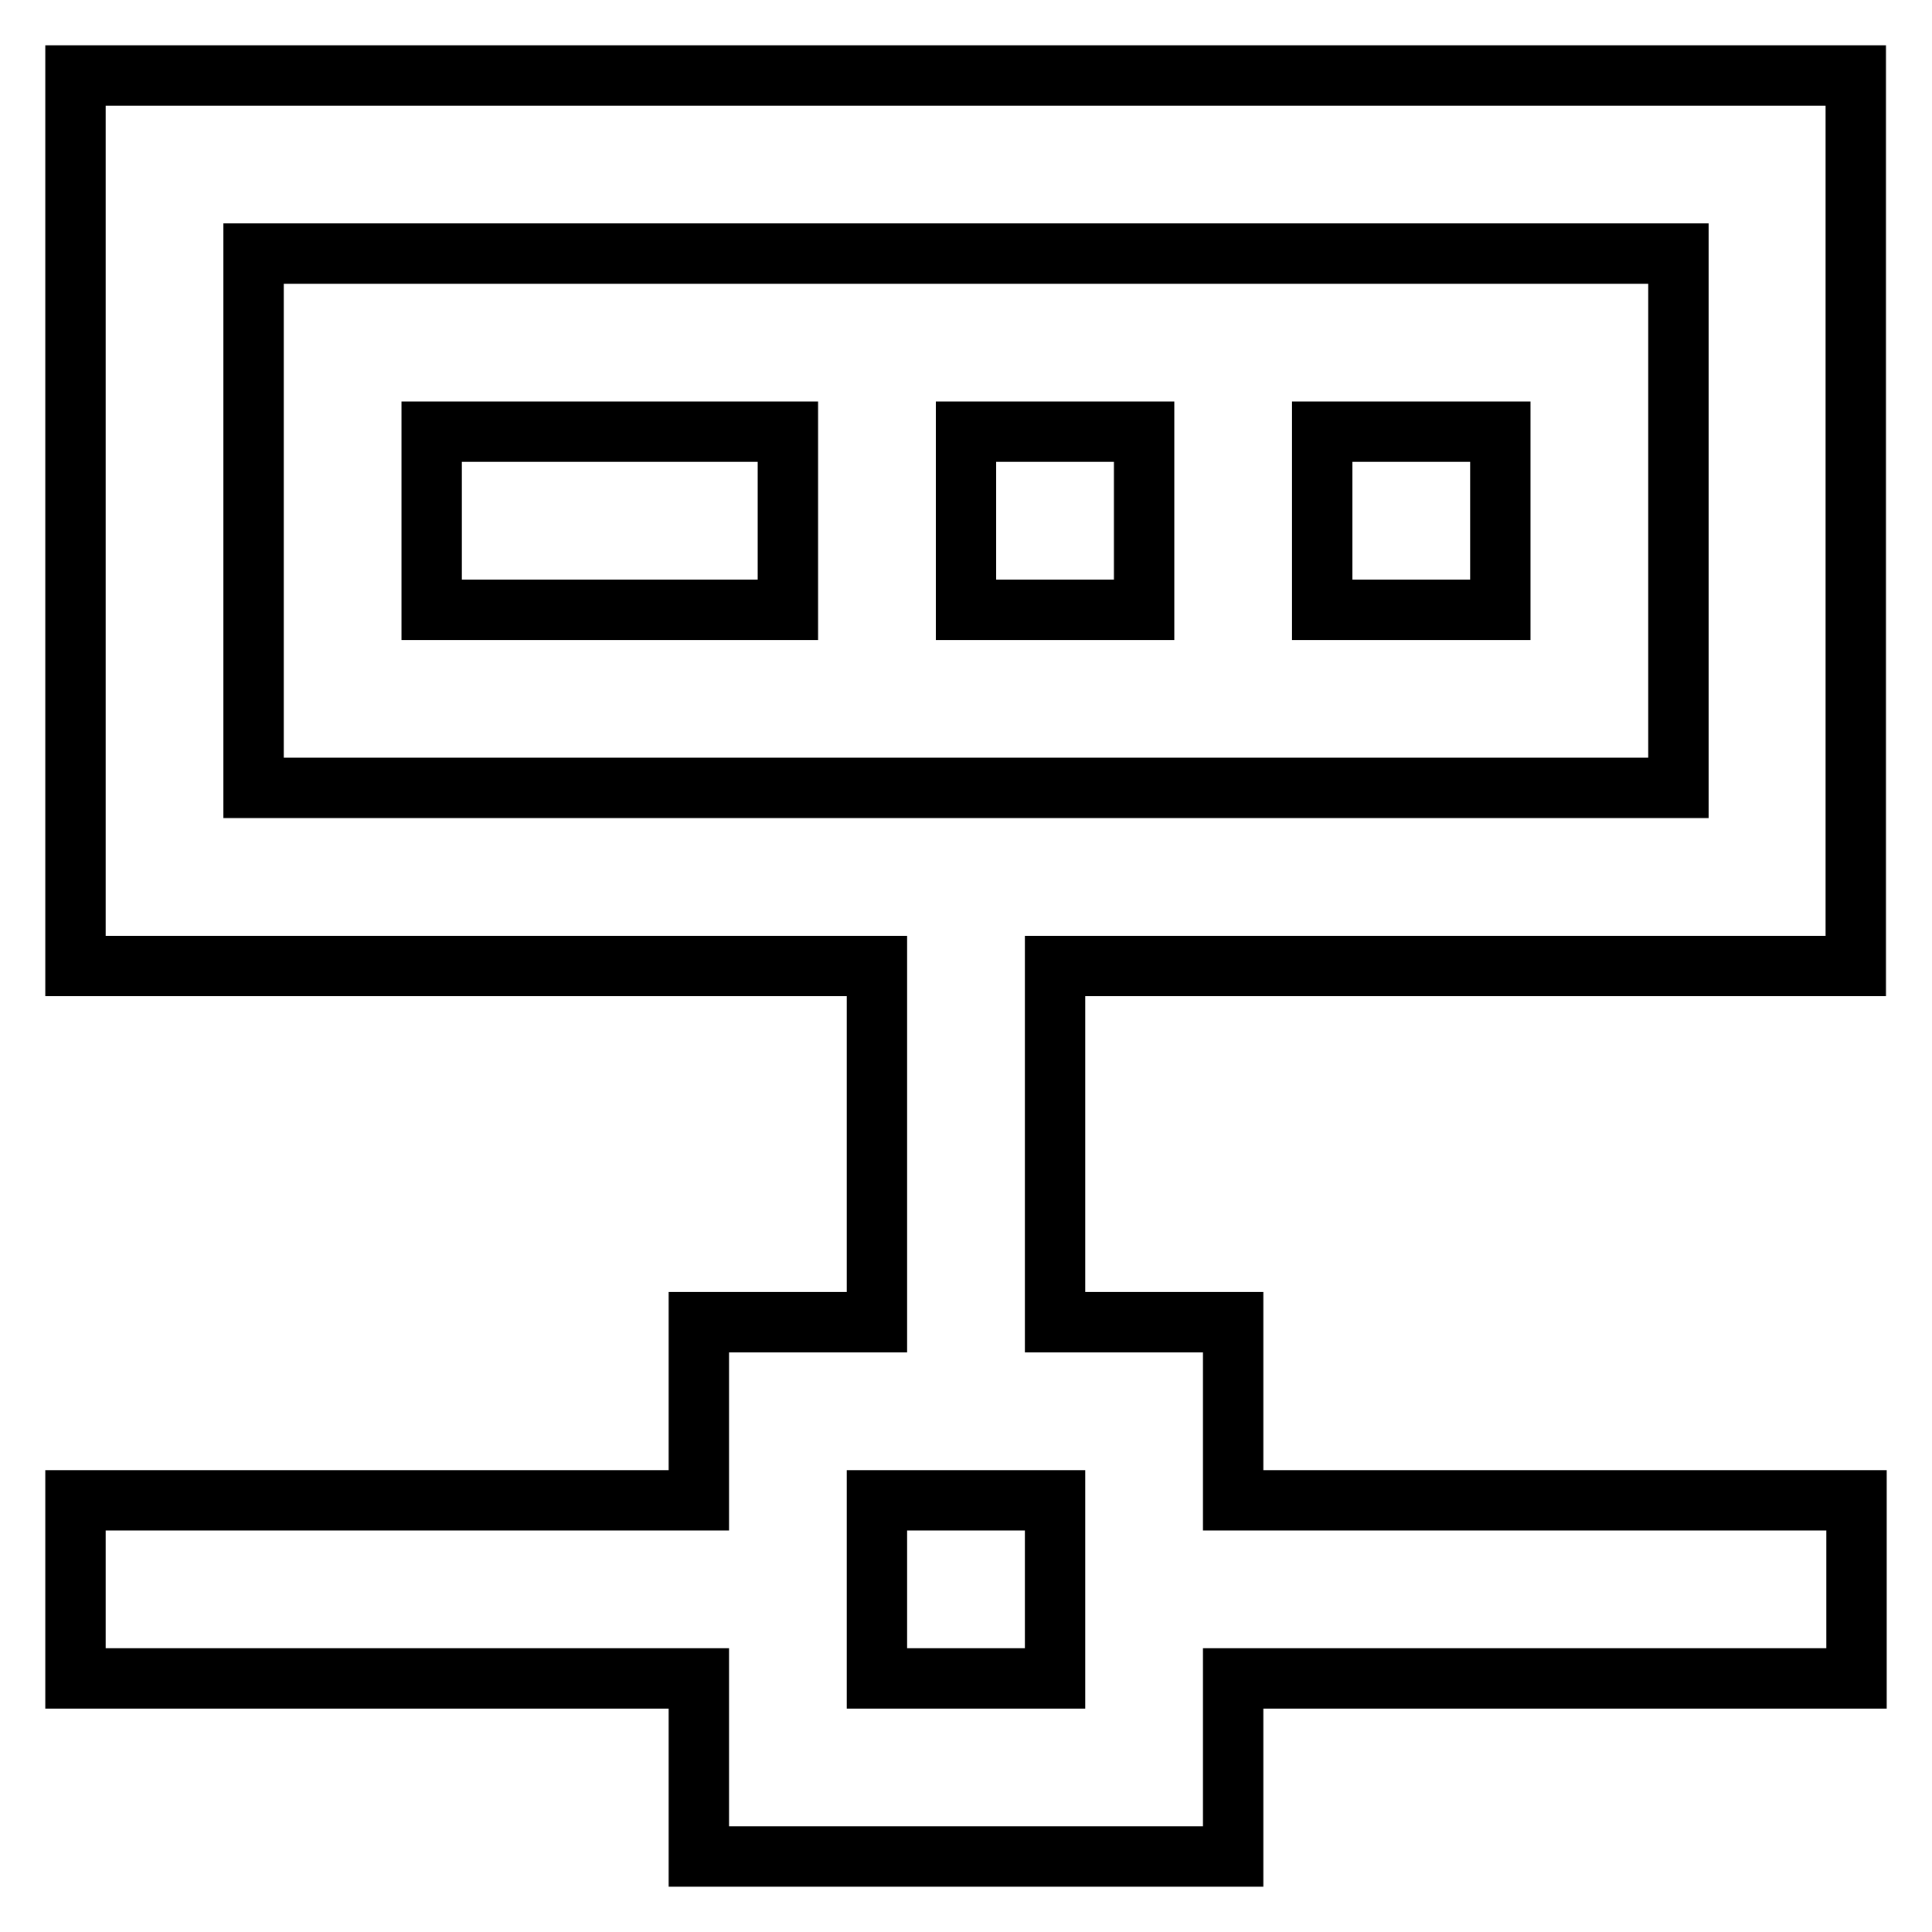
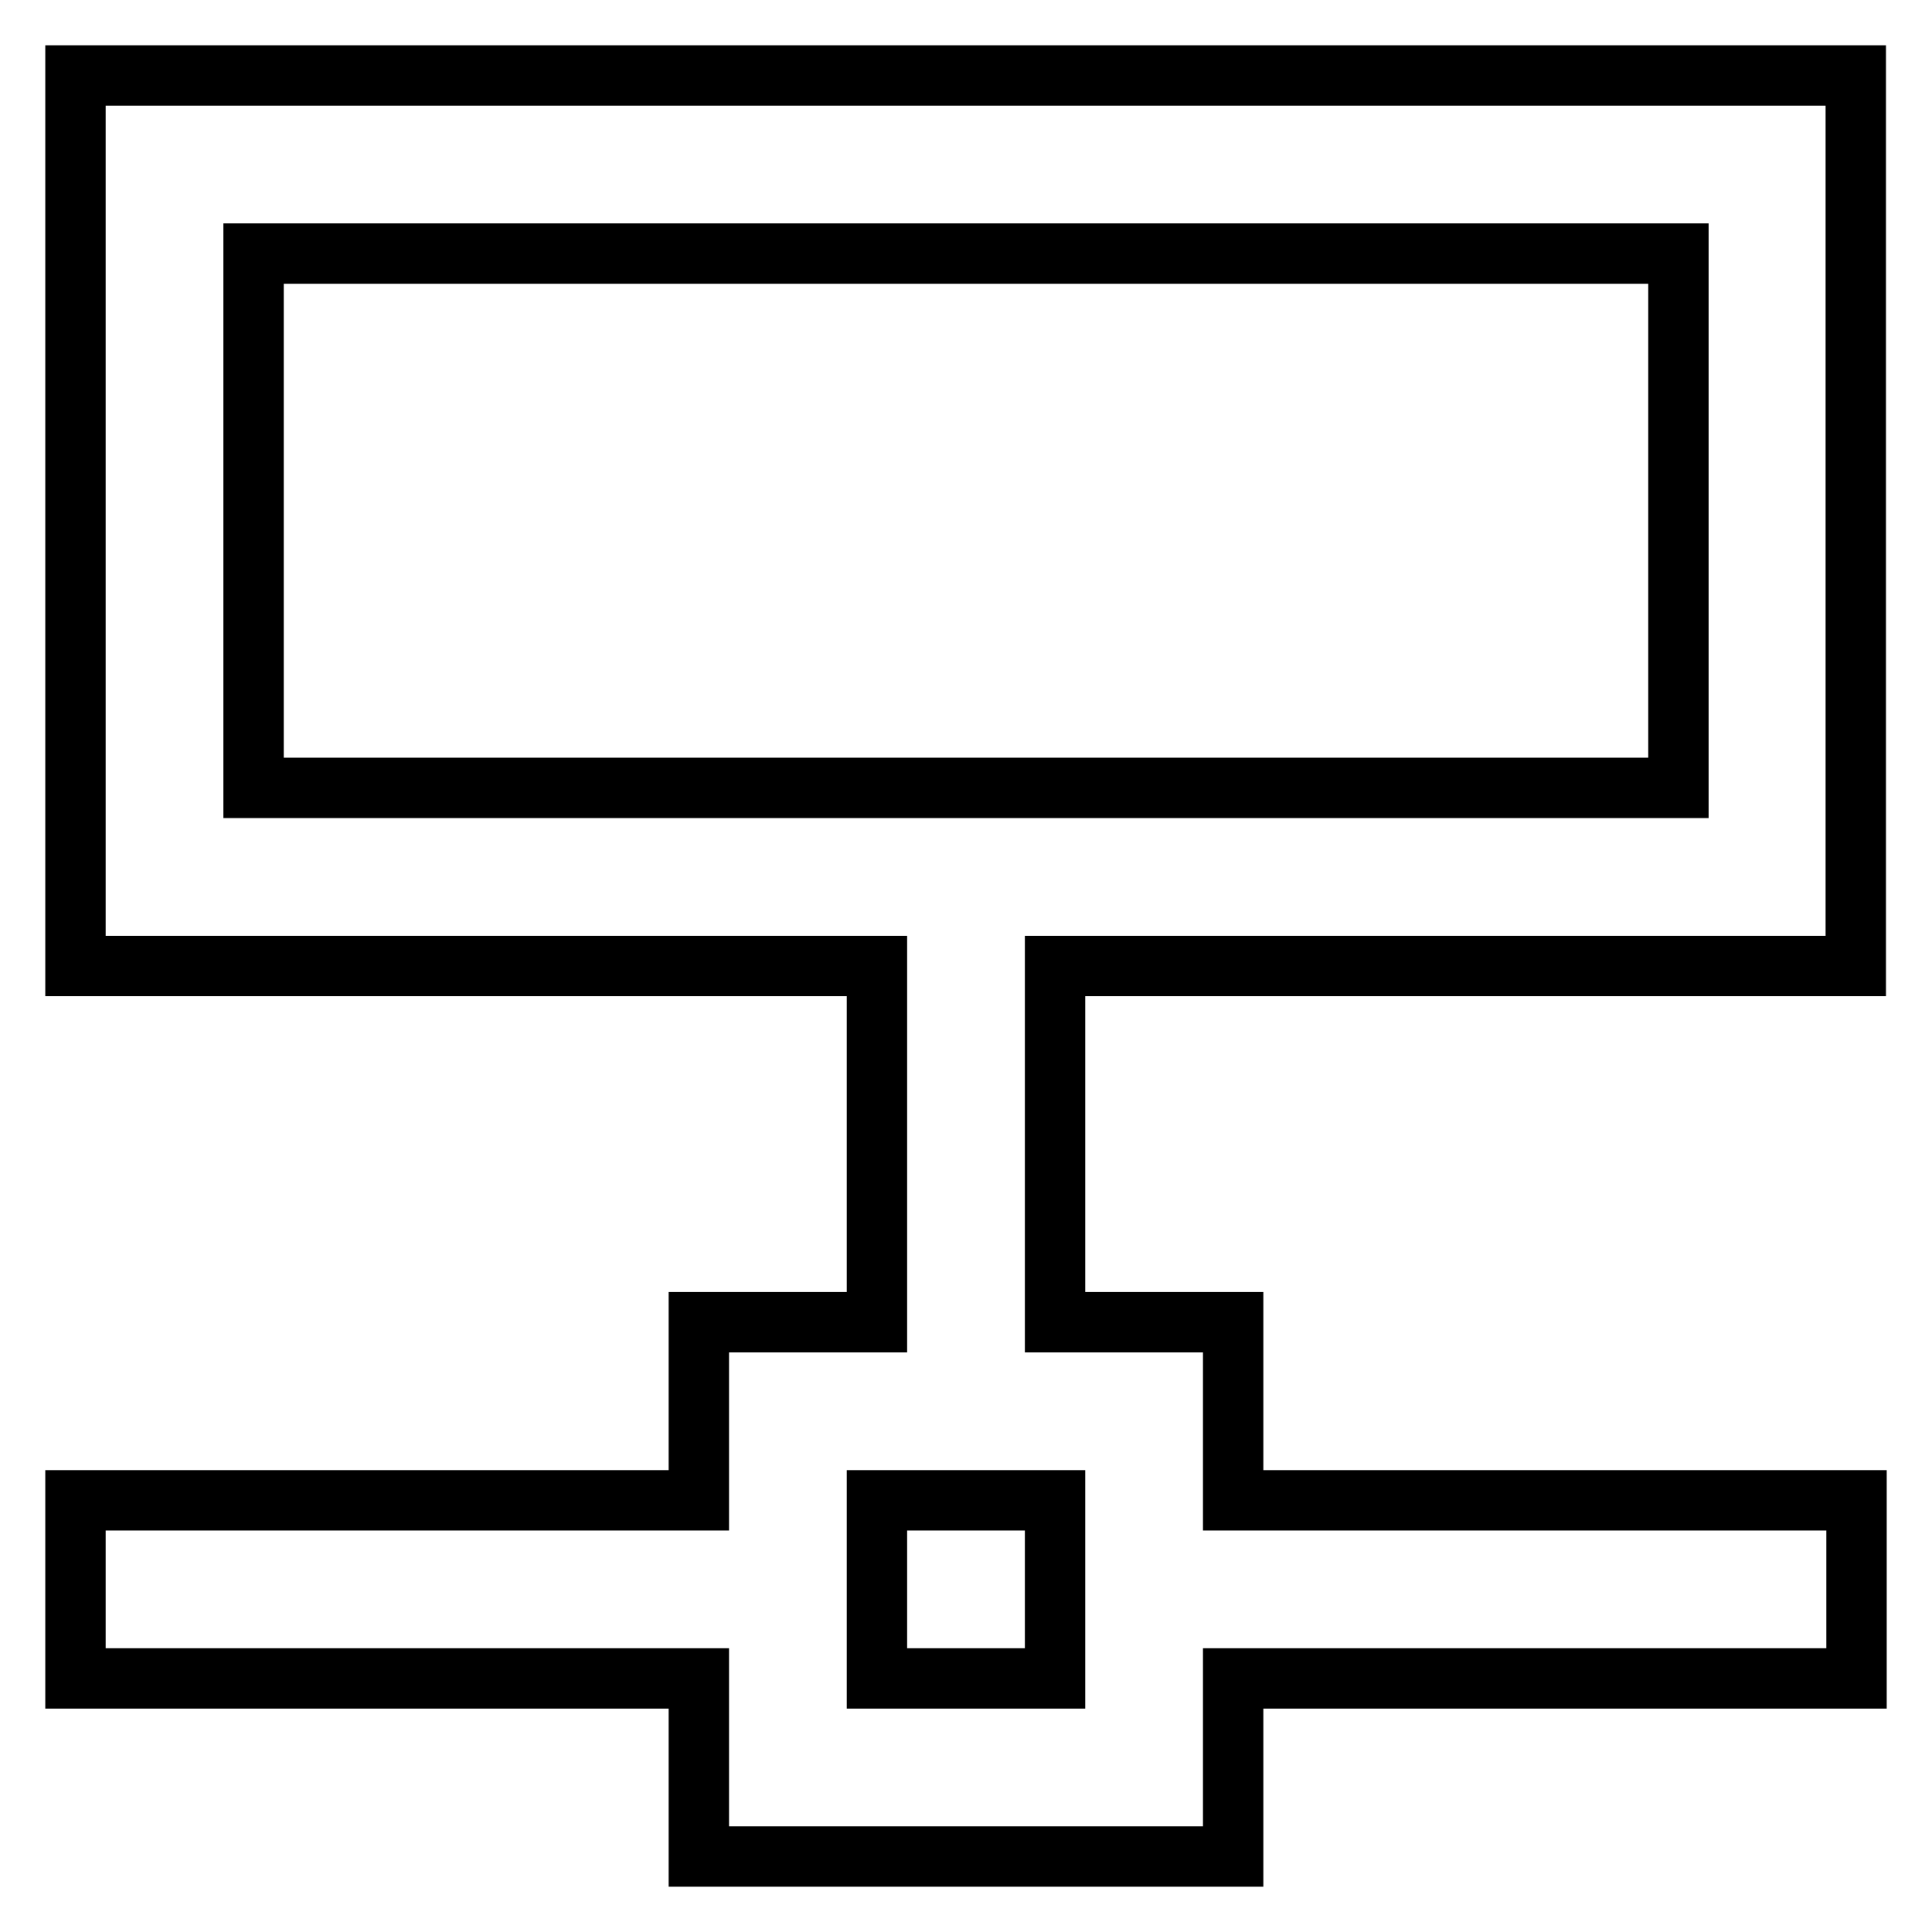
<svg xmlns="http://www.w3.org/2000/svg" version="1.1" x="0px" y="0px" viewBox="0 0 256 256" enable-background="new 0 0 256 256" xml:space="preserve">
  <g>
    <path stroke-width="8" fill-opacity="0" stroke="#000000" d="M245.9,128V10H10v118h106.2v47.2H92.6v23.6H10v23.6h82.6V246h70.8v-23.6H246v-23.6h-82.6v-23.6h-23.6V128 H245.9z M139.8,222.4h-23.6v-23.6h23.6V222.4z M33.6,33.6h188.8v70.8H33.6V33.6z" />
-     <path stroke-width="8" fill-opacity="0" stroke="#000000" d="M57.2,57.2h47.2v23.6H57.2V57.2z M128,57.2h23.6v23.6H128V57.2z M175.2,57.2h23.6v23.6h-23.6V57.2z" />
  </g>
</svg>